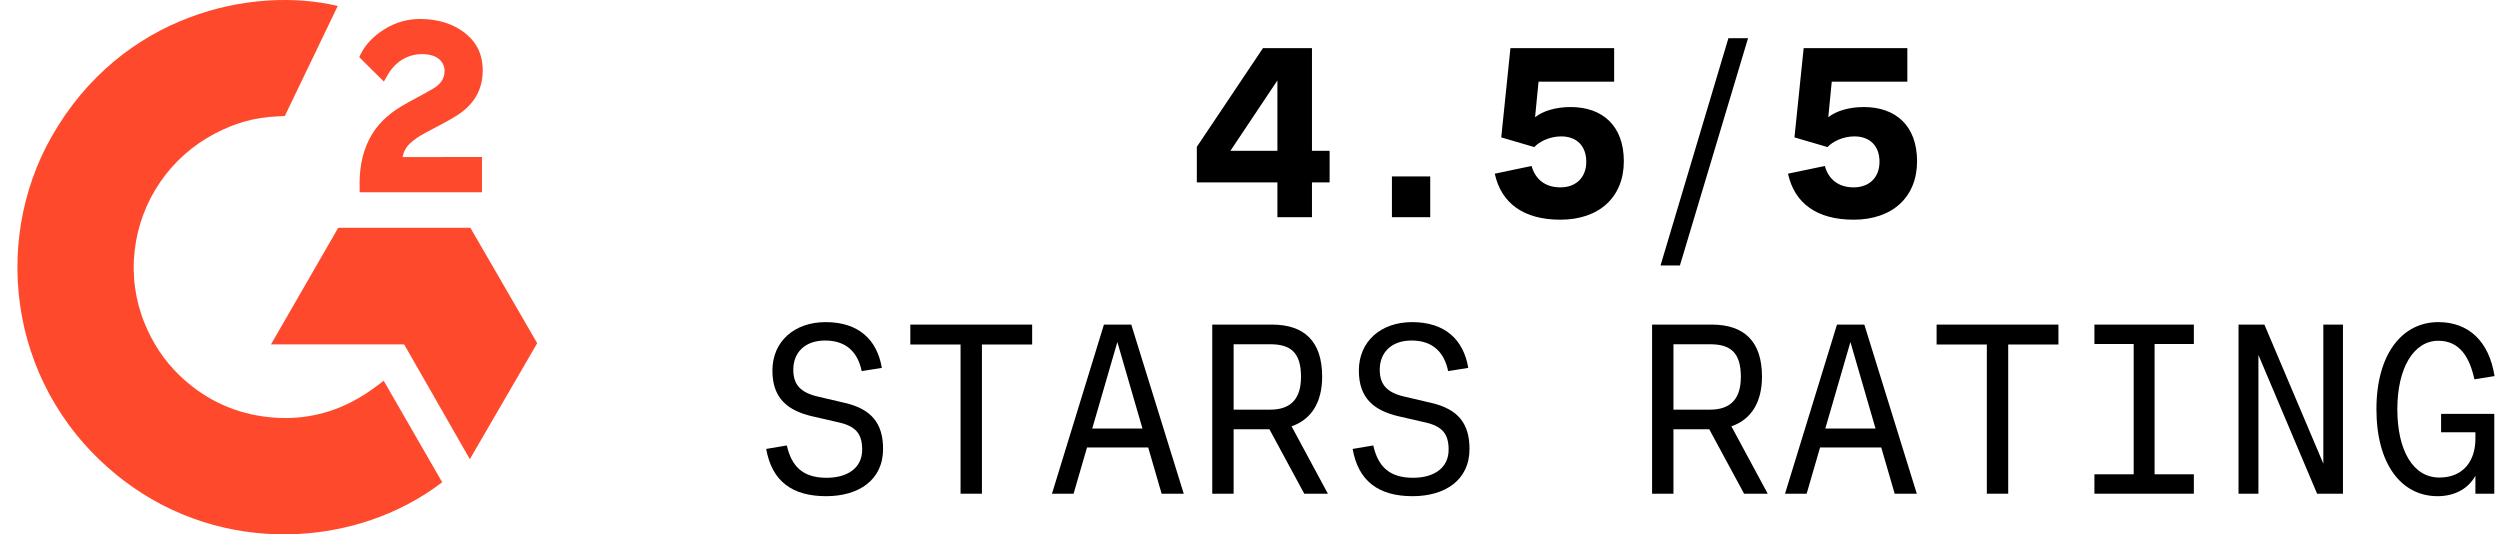
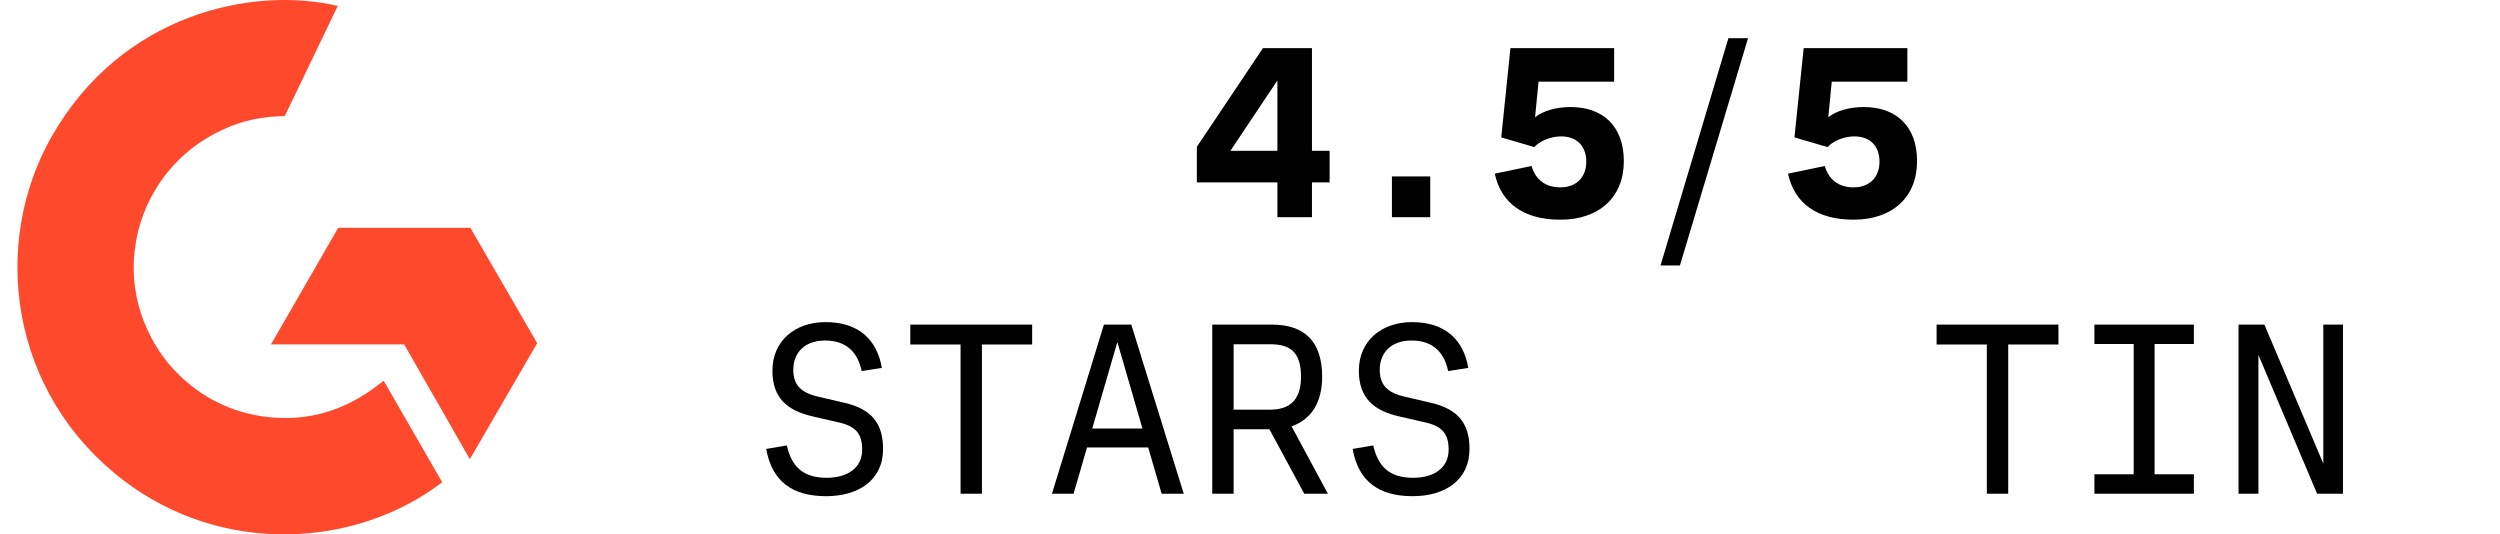
<svg xmlns="http://www.w3.org/2000/svg" width="131" height="28" viewBox="0 0 131 28" fill="none">
  <g clip-path="url(#clip0_4235_22101)">
    <path d="M20.105 19.949C21.135 21.736 22.154 23.504 23.171 25.269C18.665 28.719 11.653 29.136 6.462 25.163C0.489 20.587 -0.493 12.779 2.705 7.158C6.384 0.693 13.267 -0.737 17.698 0.312C17.578 0.572 14.924 6.079 14.924 6.079C14.924 6.079 14.714 6.092 14.596 6.095C13.286 6.15 12.31 6.455 11.264 6.996C10.117 7.594 9.134 8.465 8.401 9.531C7.668 10.598 7.207 11.827 7.059 13.113C6.904 14.417 7.084 15.738 7.582 16.953C8.004 17.98 8.599 18.892 9.398 19.662C10.623 20.844 12.082 21.576 13.772 21.819C15.372 22.049 16.911 21.821 18.354 21.096C18.895 20.825 19.355 20.525 19.893 20.114C19.962 20.069 20.022 20.013 20.105 19.949Z" fill="#FF492C" />
-     <path d="M20.115 4.273C19.854 4.016 19.611 3.779 19.37 3.54C19.226 3.397 19.087 3.249 18.94 3.11C18.887 3.06 18.825 2.992 18.825 2.992C18.825 2.992 18.875 2.885 18.897 2.841C19.179 2.275 19.621 1.861 20.146 1.532C20.726 1.165 21.402 0.978 22.088 0.995C22.966 1.013 23.782 1.231 24.471 1.82C24.979 2.255 25.24 2.806 25.286 3.464C25.363 4.575 24.903 5.425 23.991 6.019C23.455 6.368 22.877 6.638 22.297 6.958C21.977 7.134 21.704 7.289 21.391 7.609C21.116 7.929 21.103 8.231 21.103 8.231L25.256 8.226V10.076H18.845C18.845 10.076 18.845 9.949 18.845 9.897C18.821 8.988 18.927 8.132 19.343 7.307C19.726 6.549 20.321 5.995 21.036 5.568C21.587 5.239 22.166 4.959 22.718 4.632C23.058 4.43 23.299 4.134 23.297 3.705C23.297 3.337 23.029 3.009 22.646 2.907C21.743 2.663 20.824 3.052 20.346 3.878C20.277 3.999 20.205 4.119 20.115 4.273Z" fill="#FF492C" />
    <path d="M28.149 17.983L24.649 11.938H17.722L14.2 18.045H21.177L24.62 24.061L28.149 17.983Z" fill="#FF492C" />
  </g>
  <path d="M68.747 2.521H66.18L62.714 7.694V9.557H66.936V11.381H68.747V9.557H69.672V7.902H68.747V2.521ZM64.473 7.902L66.936 4.215V7.902H64.473Z" fill="black" />
  <path d="M72.937 11.381H74.944V9.245H72.937V11.381Z" fill="black" />
  <path d="M79.147 2.521L78.665 7.199L80.398 7.707C80.659 7.42 81.206 7.147 81.805 7.147C82.626 7.147 83.121 7.655 83.121 8.476C83.121 9.297 82.587 9.818 81.766 9.818C80.958 9.818 80.45 9.388 80.255 8.697L78.326 9.101C78.665 10.652 79.838 11.512 81.766 11.512C83.799 11.512 85.089 10.326 85.089 8.45C85.089 6.586 83.968 5.609 82.3 5.609C81.519 5.609 80.841 5.818 80.437 6.143L80.62 4.28H84.581V2.521H79.147Z" fill="black" />
  <path d="M87.012 13.909H88.028L91.598 2H90.569L87.012 13.909Z" fill="black" />
  <path d="M94.512 2.521L94.03 7.199L95.763 7.707C96.023 7.42 96.571 7.147 97.17 7.147C97.991 7.147 98.486 7.655 98.486 8.476C98.486 9.297 97.952 9.818 97.131 9.818C96.323 9.818 95.815 9.388 95.62 8.697L93.691 9.101C94.03 10.652 95.203 11.512 97.131 11.512C99.164 11.512 100.454 10.326 100.454 8.45C100.454 6.586 99.333 5.609 97.665 5.609C96.883 5.609 96.206 5.818 95.802 6.143L95.984 4.28H99.945V2.521H94.512Z" fill="black" />
-   <path d="M40.149 23.524C40.448 25.231 41.53 26 43.289 26C44.983 26 46.273 25.166 46.273 23.524C46.273 22.195 45.673 21.44 44.279 21.114L42.885 20.788C41.908 20.567 41.569 20.124 41.569 19.368C41.569 18.508 42.142 17.843 43.237 17.843C44.422 17.843 44.97 18.547 45.152 19.446L46.208 19.277C45.96 17.804 44.996 16.879 43.263 16.879C41.634 16.879 40.474 17.883 40.474 19.42C40.474 20.879 41.282 21.518 42.572 21.817L43.992 22.143C44.879 22.352 45.178 22.769 45.178 23.563C45.178 24.502 44.435 25.036 43.315 25.036C42.064 25.036 41.478 24.436 41.23 23.342L40.149 23.524Z" fill="black" />
+   <path d="M40.149 23.524C40.448 25.231 41.53 26 43.289 26C44.983 26 46.273 25.166 46.273 23.524C46.273 22.195 45.673 21.44 44.279 21.114L42.885 20.788C41.908 20.567 41.569 20.124 41.569 19.368C41.569 18.508 42.142 17.843 43.237 17.843C44.422 17.843 44.97 18.547 45.152 19.446L46.208 19.277C45.96 17.804 44.996 16.879 43.263 16.879C41.634 16.879 40.474 17.883 40.474 19.42C40.474 20.879 41.282 21.518 42.572 21.817L43.992 22.143C44.879 22.352 45.178 22.769 45.178 23.563C45.178 24.502 44.435 25.036 43.315 25.036C42.064 25.036 41.478 24.436 41.23 23.342Z" fill="black" />
  <path d="M47.701 18.052H50.333V25.87H51.453V18.052H54.085V17.009H47.701V18.052Z" fill="black" />
  <path d="M59.279 17.009H57.846L55.123 25.87H56.256L56.96 23.446H60.165L60.869 25.87H62.028L59.279 17.009ZM57.233 22.456L58.549 17.922L59.865 22.456H57.233Z" fill="black" />
  <path d="M63.522 25.87H64.642V22.495H66.519L68.343 25.87H69.581L67.678 22.339C68.734 21.974 69.281 21.062 69.281 19.733C69.281 17.883 68.343 17.009 66.649 17.009H63.522V25.87ZM64.642 21.466V18.039H66.558C67.587 18.039 68.173 18.43 68.173 19.746C68.173 20.84 67.691 21.466 66.558 21.466H64.642Z" fill="black" />
  <path d="M70.878 23.524C71.178 25.231 72.26 26 74.019 26C75.712 26 77.002 25.166 77.002 23.524C77.002 22.195 76.403 21.44 75.009 21.114L73.615 20.788C72.637 20.567 72.299 20.124 72.299 19.368C72.299 18.508 72.872 17.843 73.966 17.843C75.152 17.843 75.699 18.547 75.882 19.446L76.937 19.277C76.69 17.804 75.725 16.879 73.993 16.879C72.364 16.879 71.204 17.883 71.204 19.42C71.204 20.879 72.012 21.518 73.302 21.817L74.722 22.143C75.608 22.352 75.908 22.769 75.908 23.563C75.908 24.502 75.165 25.036 74.045 25.036C72.794 25.036 72.207 24.436 71.96 23.342L70.878 23.524Z" fill="black" />
-   <path d="M86.569 25.87H87.689V22.495H89.566L91.39 25.87H92.628L90.725 22.339C91.781 21.974 92.328 21.062 92.328 19.733C92.328 17.883 91.39 17.009 89.696 17.009H86.569V25.87ZM87.689 21.466V18.039H89.605C90.634 18.039 91.221 18.43 91.221 19.746C91.221 20.84 90.739 21.466 89.605 21.466H87.689Z" fill="black" />
-   <path d="M97.691 17.009H96.258L93.535 25.87H94.668L95.372 23.446H98.577L99.281 25.87H100.44L97.691 17.009ZM95.646 22.456L96.962 17.922L98.278 22.456H95.646Z" fill="black" />
  <path d="M101.478 18.052H104.11V25.87H105.23V18.052H107.862V17.009H101.478V18.052Z" fill="black" />
  <path d="M109.747 25.87H114.958V24.853H112.9V18.026H114.958V17.009H109.747V18.026H111.805V24.853H109.747V25.87Z" fill="black" />
  <path d="M122.771 25.87V17.009H121.742V24.293L118.654 17.009H117.299V25.87H118.341V18.599L121.416 25.87H122.771Z" fill="black" />
-   <path d="M130.701 21.687H127.913V22.651H129.711V23.003C129.711 24.124 129.098 25.023 127.822 25.023C126.427 25.023 125.62 23.576 125.62 21.44C125.62 19.303 126.466 17.856 127.769 17.856C128.903 17.856 129.411 18.742 129.659 19.876L130.714 19.707C130.427 17.883 129.359 16.879 127.769 16.879C125.867 16.879 124.525 18.56 124.525 21.44C124.525 24.319 125.828 26 127.73 26C128.629 26 129.333 25.609 129.711 24.932V25.87H130.701V21.687Z" fill="black" />
  <defs>
    <clipPath id="clip0_4235_22101">
      <rect width="27.235" height="28" fill="white" transform="translate(0.913)" />
    </clipPath>
  </defs>
</svg>